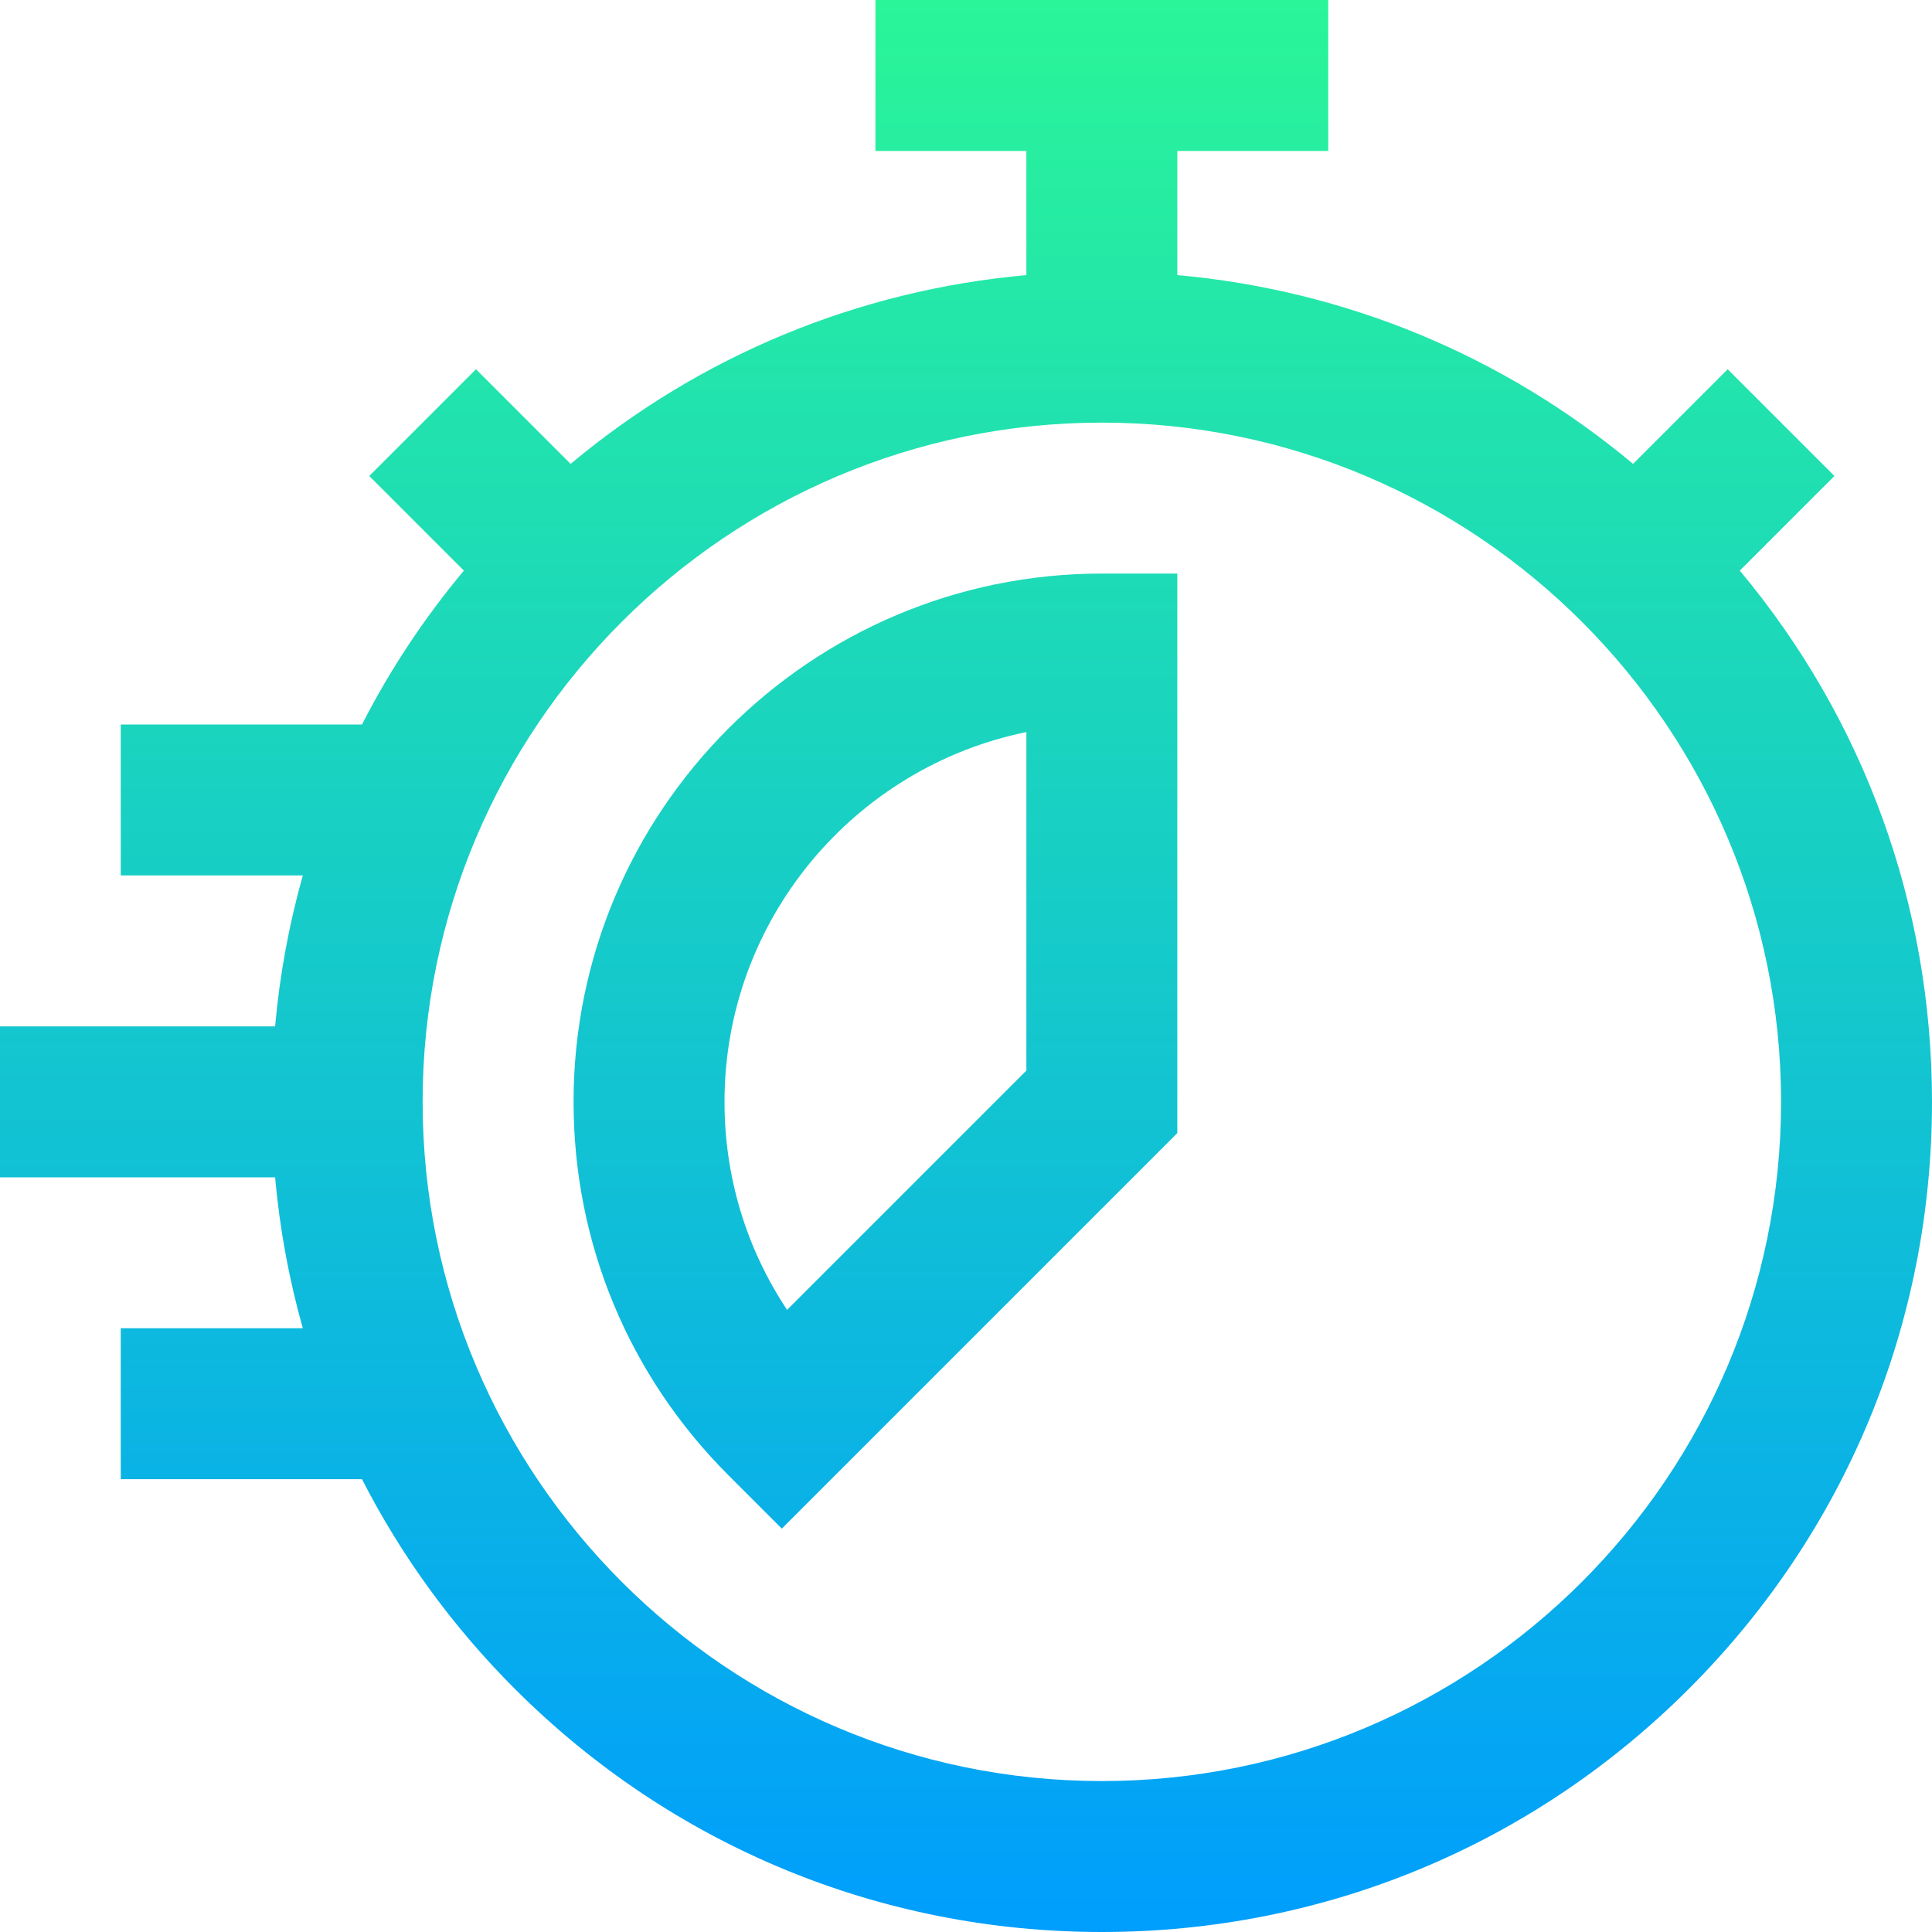
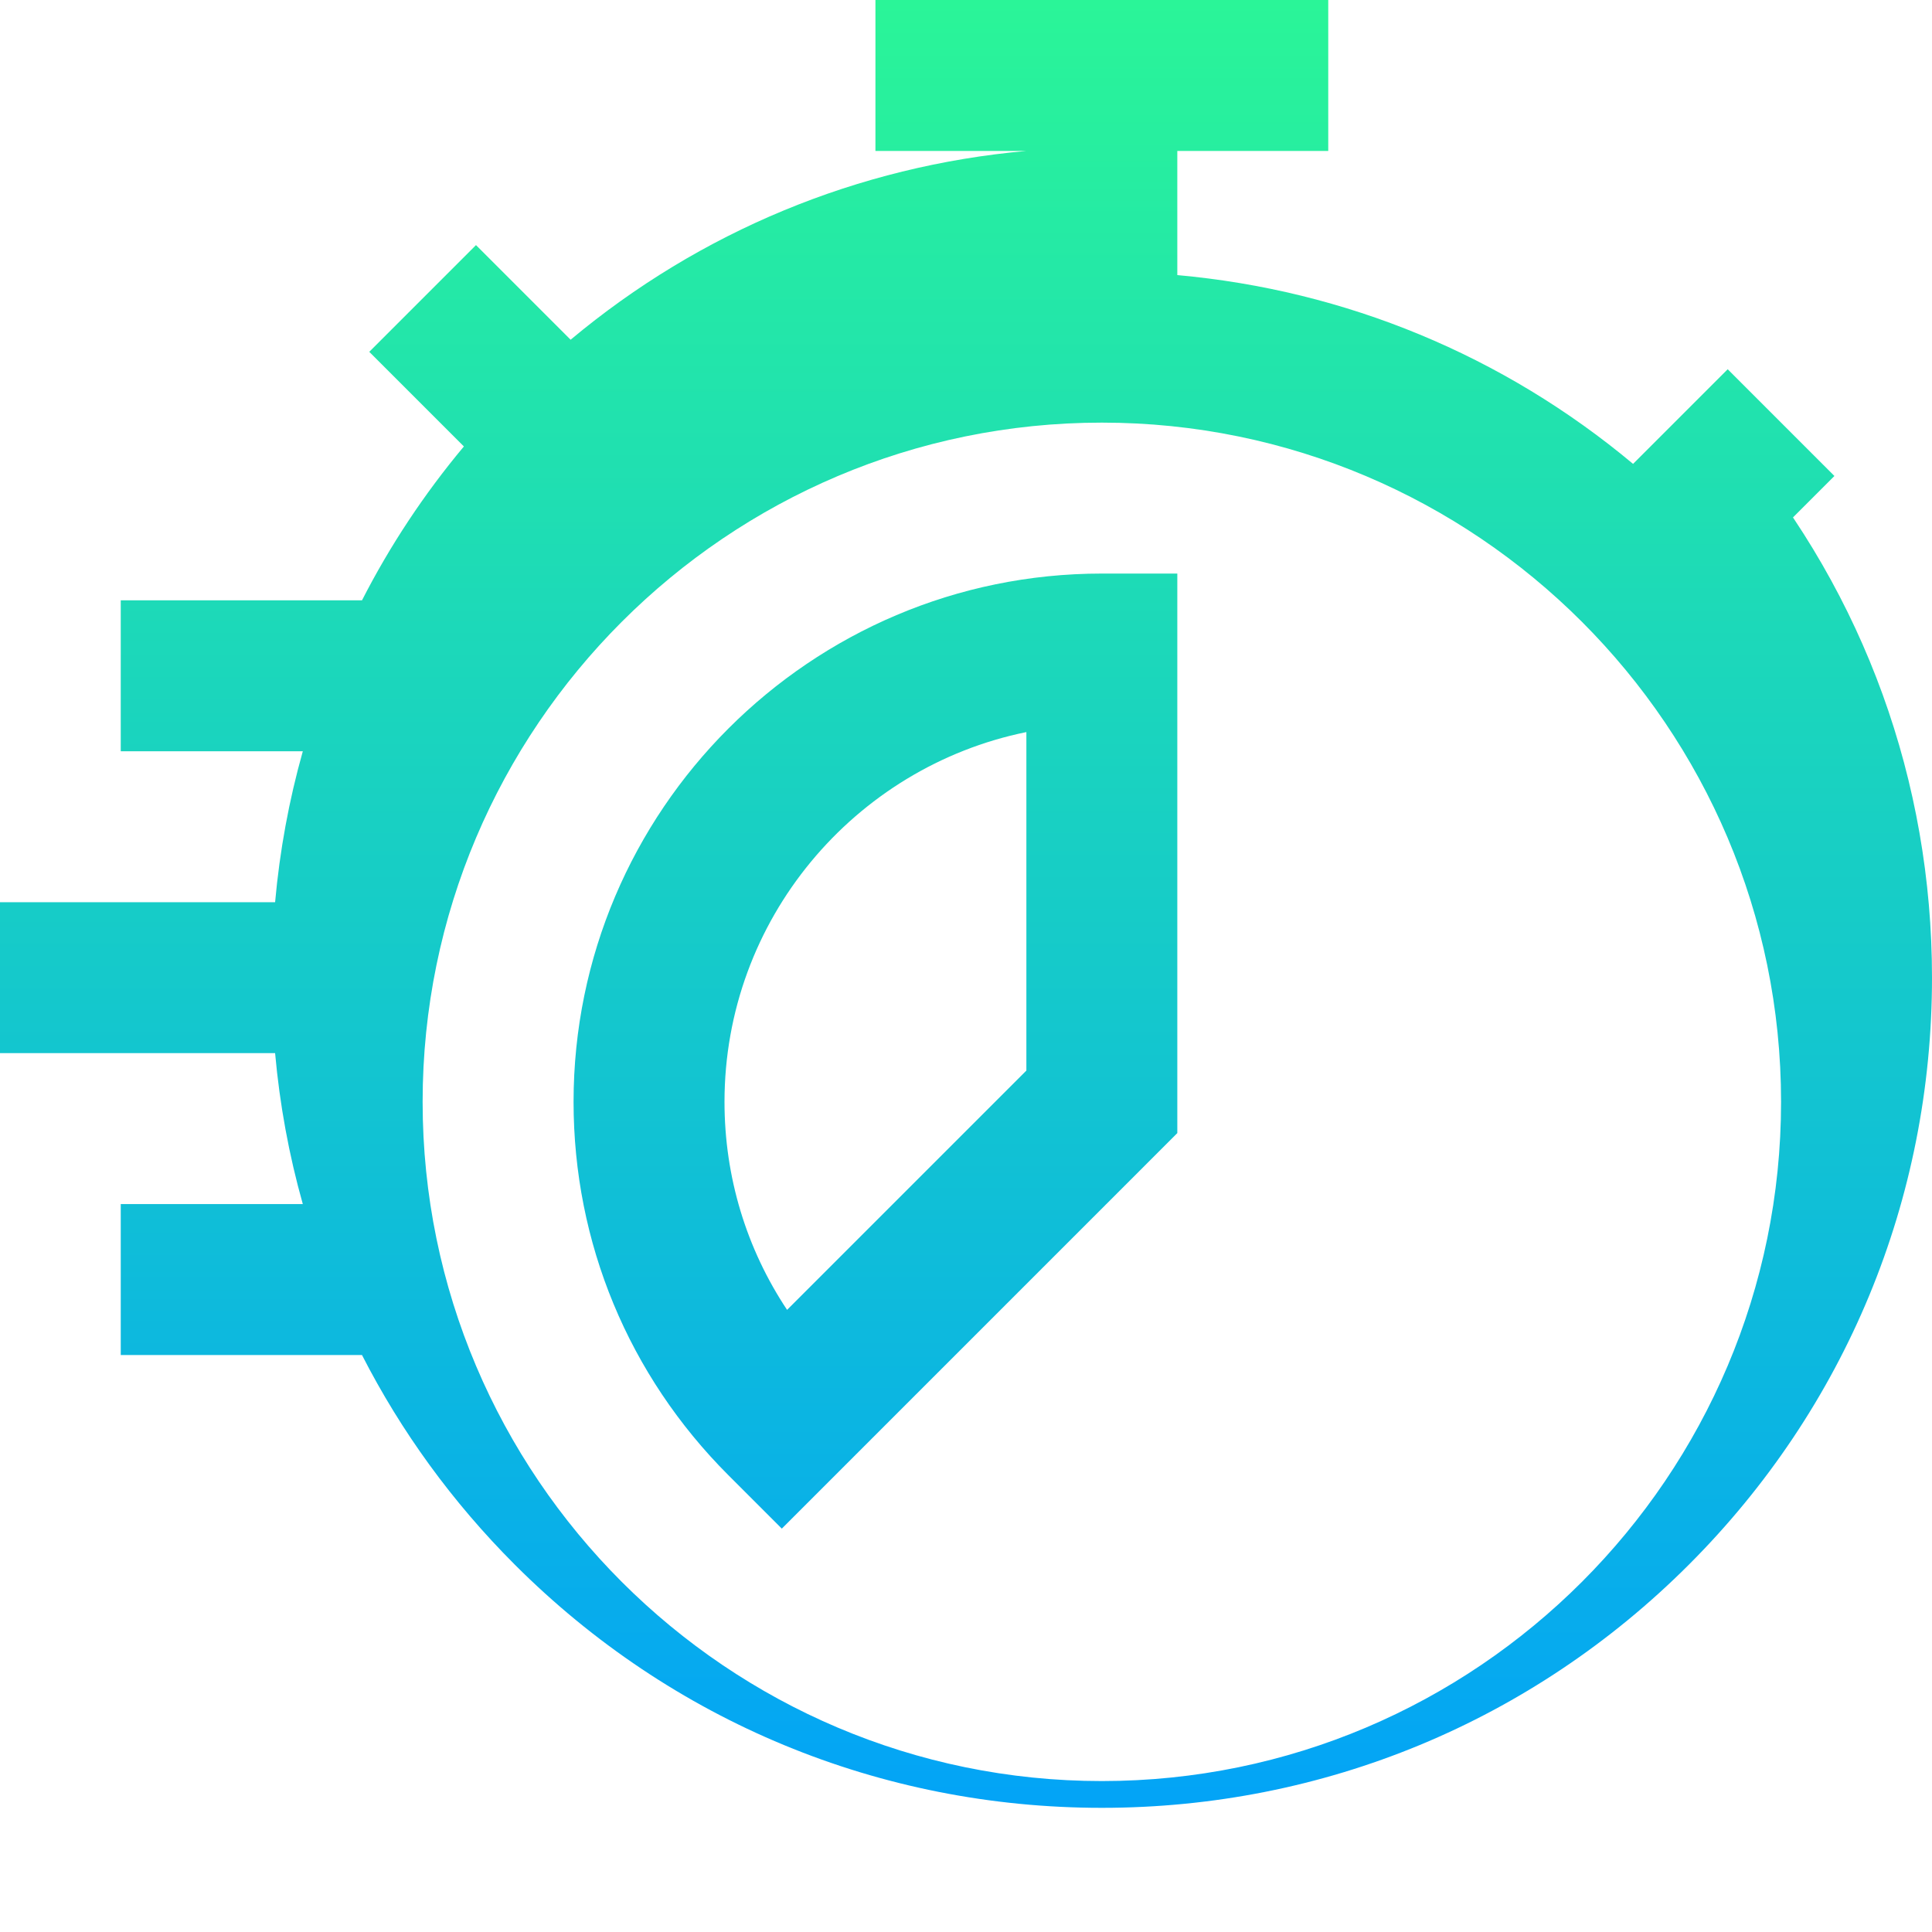
<svg xmlns="http://www.w3.org/2000/svg" id="Capa_1" enable-background="new 0 0 512 512" height="512" viewBox="0 0 512 512" width="512">
  <linearGradient id="SVGID_1_" gradientUnits="userSpaceOnUse" x1="256" x2="256" y1="512" y2="0">
    <stop offset="0" stop-color="#009efd" />
    <stop offset="1" stop-color="#2af598" />
  </linearGradient>
  <g>
    <g>
      <g>
-         <path d="m461.065 151.219 25.077-25.077-28.283-28.284-25.077 25.077c-34.365-28.716-76.178-46.036-120.782-50.029v-32.906h40v-40h-120v40h40v32.906c-44.604 3.994-86.417 21.313-120.781 50.029l-25.077-25.077-28.283 28.284 25.077 25.077c-10.58 12.661-19.615 26.33-27.004 40.781h-63.932v40h48.248c-3.658 12.984-6.121 26.362-7.342 40h-72.906v40h72.906c1.221 13.638 3.684 27.016 7.342 40h-48.248v40h63.931c10.363 20.265 23.946 39.004 40.506 55.563 41.552 41.553 96.798 64.437 155.563 64.437s114.011-22.884 155.563-64.437c41.553-41.552 64.437-96.799 64.437-155.563 0-52.046-17.963-101.324-50.935-140.781zm-169.065 320.781c-99.252 0-180-80.748-180-180s80.748-180 180-180 180 80.748 180 180-80.748 180-180 180zm-140-180c0 37.346 14.576 72.489 41.043 98.957l14.143 14.142 104.814-104.815v-148.284h-20c-77.196 0-140 62.804-140 140zm120-8.284-63.414 63.414c-10.792-16.229-16.586-35.245-16.586-55.13 0-48.292 34.412-88.699 80-97.991z" fill="url(#SVGID_1_)" />
+         <path d="m461.065 151.219 25.077-25.077-28.283-28.284-25.077 25.077c-34.365-28.716-76.178-46.036-120.782-50.029v-32.906h40v-40h-120v40h40c-44.604 3.994-86.417 21.313-120.781 50.029l-25.077-25.077-28.283 28.284 25.077 25.077c-10.58 12.661-19.615 26.33-27.004 40.781h-63.932v40h48.248c-3.658 12.984-6.121 26.362-7.342 40h-72.906v40h72.906c1.221 13.638 3.684 27.016 7.342 40h-48.248v40h63.931c10.363 20.265 23.946 39.004 40.506 55.563 41.552 41.553 96.798 64.437 155.563 64.437s114.011-22.884 155.563-64.437c41.553-41.552 64.437-96.799 64.437-155.563 0-52.046-17.963-101.324-50.935-140.781zm-169.065 320.781c-99.252 0-180-80.748-180-180s80.748-180 180-180 180 80.748 180 180-80.748 180-180 180zm-140-180c0 37.346 14.576 72.489 41.043 98.957l14.143 14.142 104.814-104.815v-148.284h-20c-77.196 0-140 62.804-140 140zm120-8.284-63.414 63.414c-10.792-16.229-16.586-35.245-16.586-55.13 0-48.292 34.412-88.699 80-97.991z" fill="url(#SVGID_1_)" />
      </g>
    </g>
  </g>
</svg>